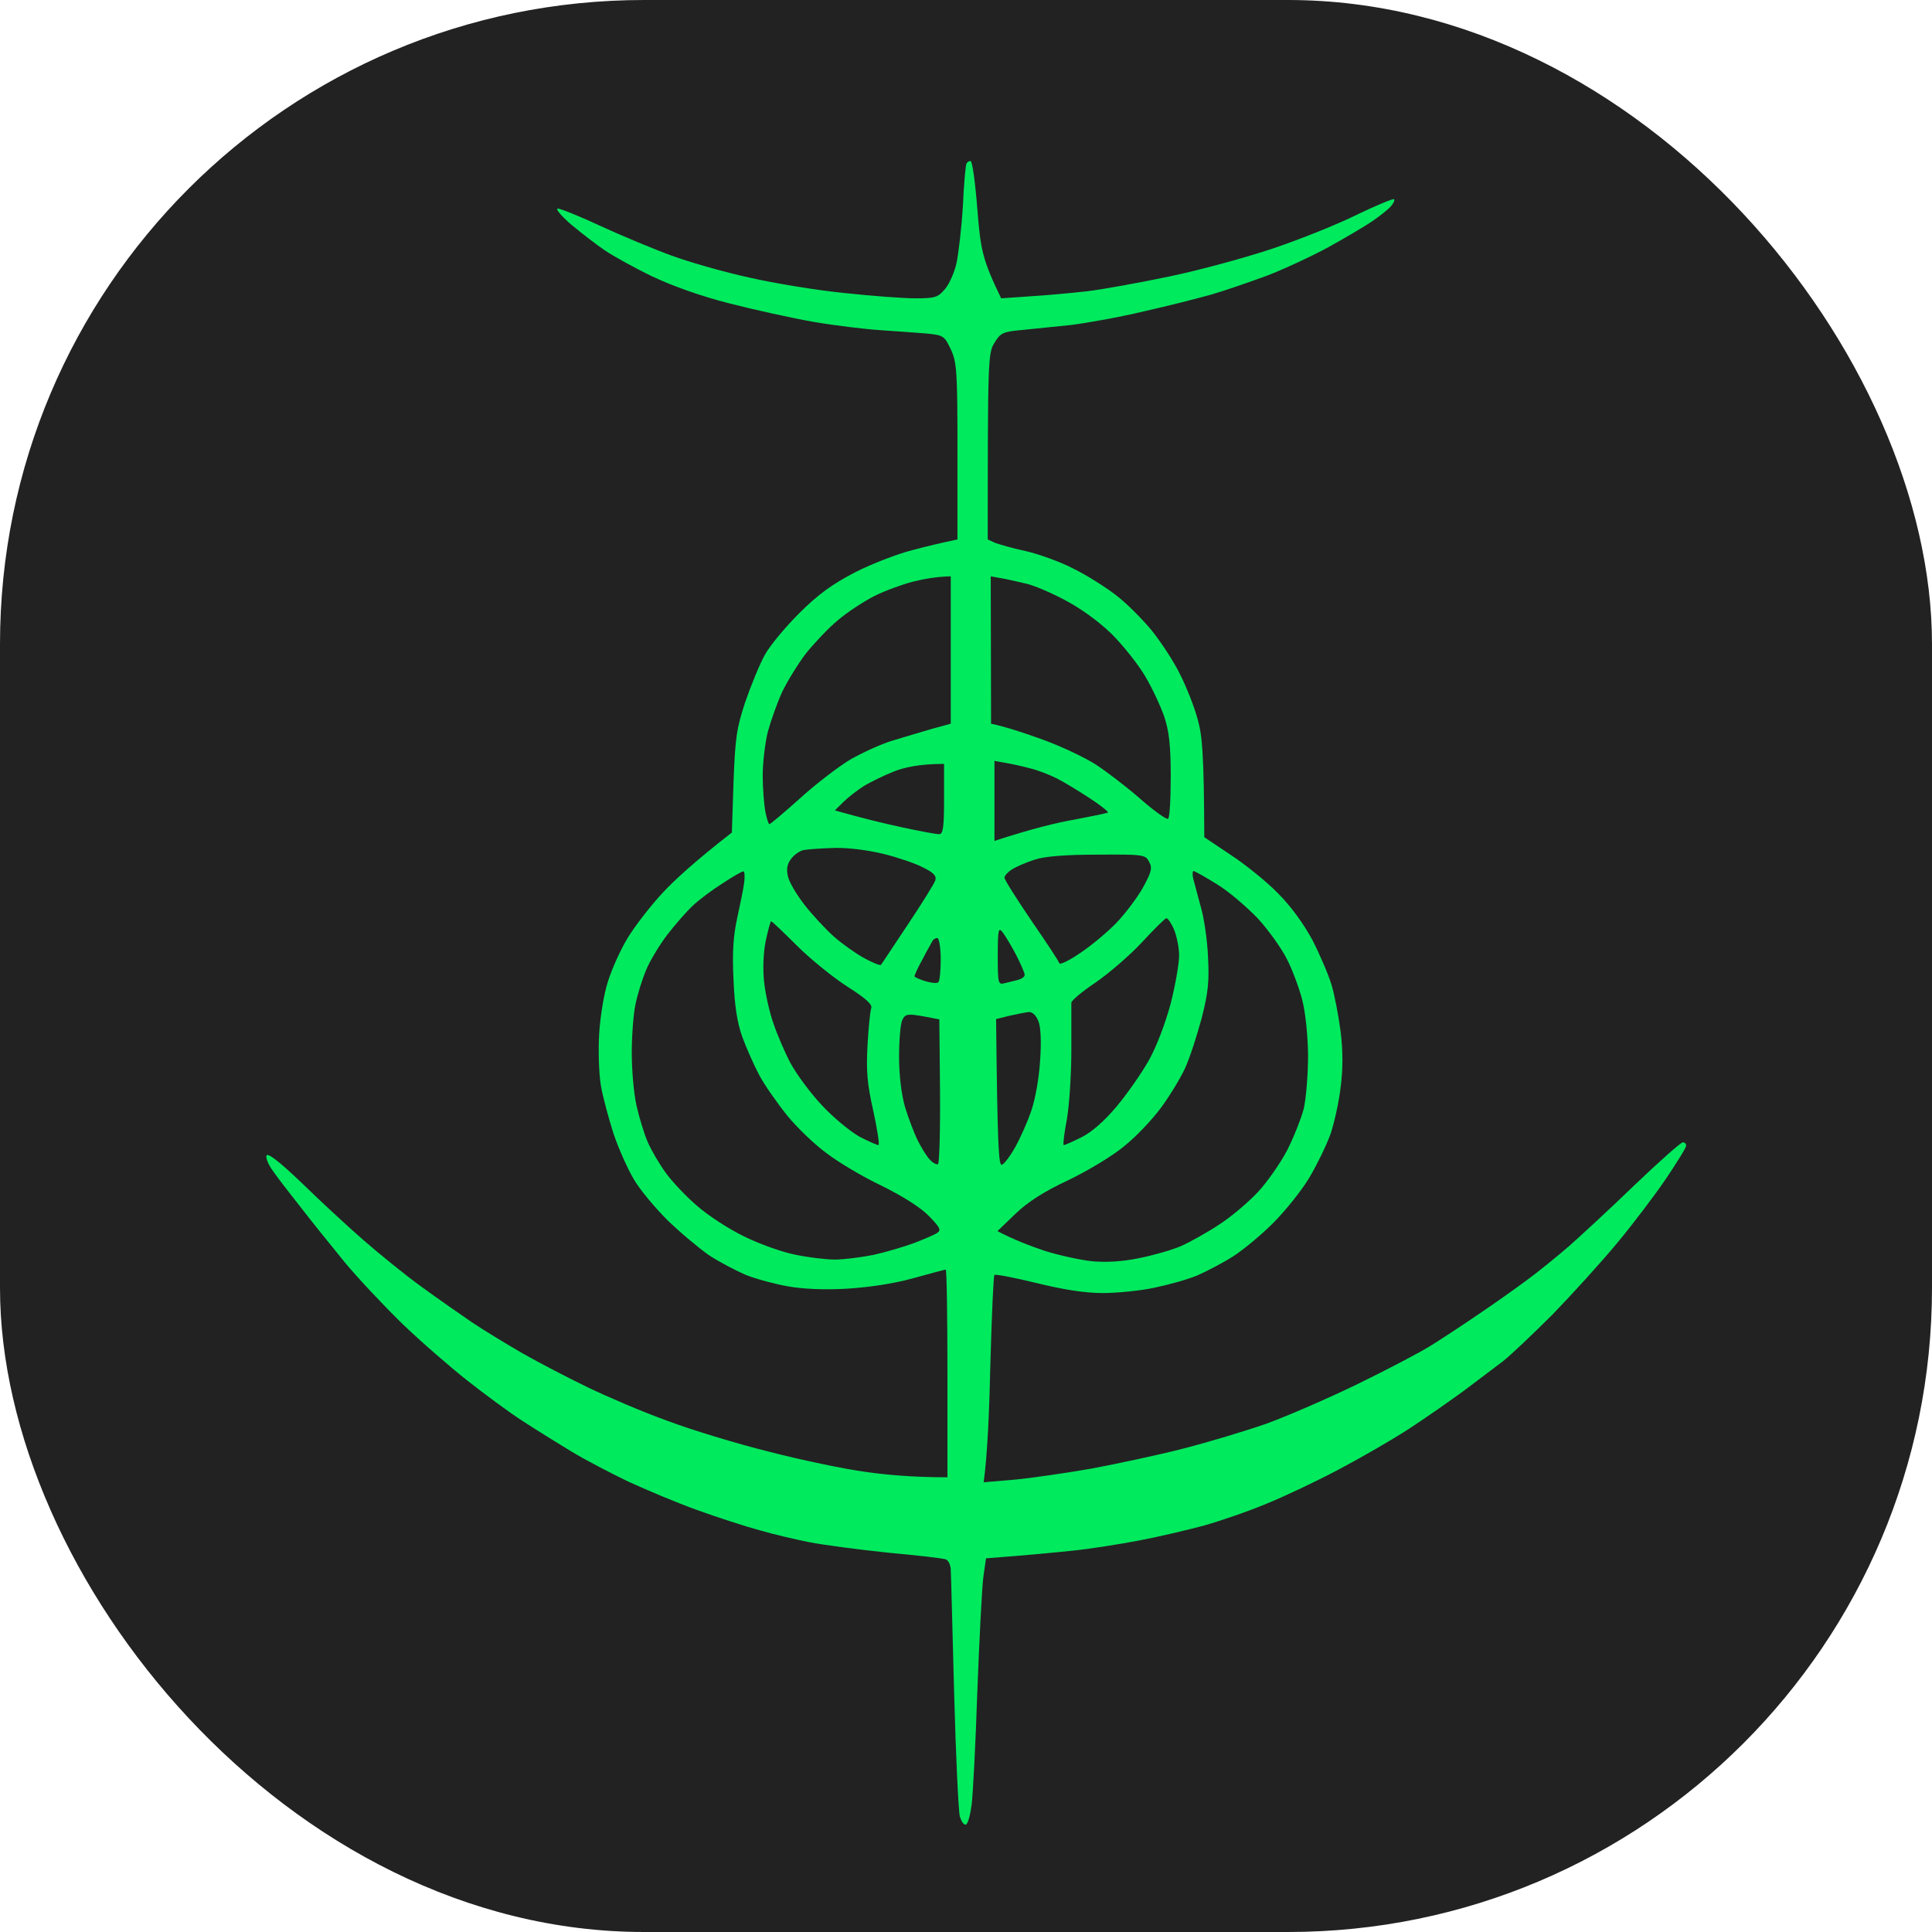
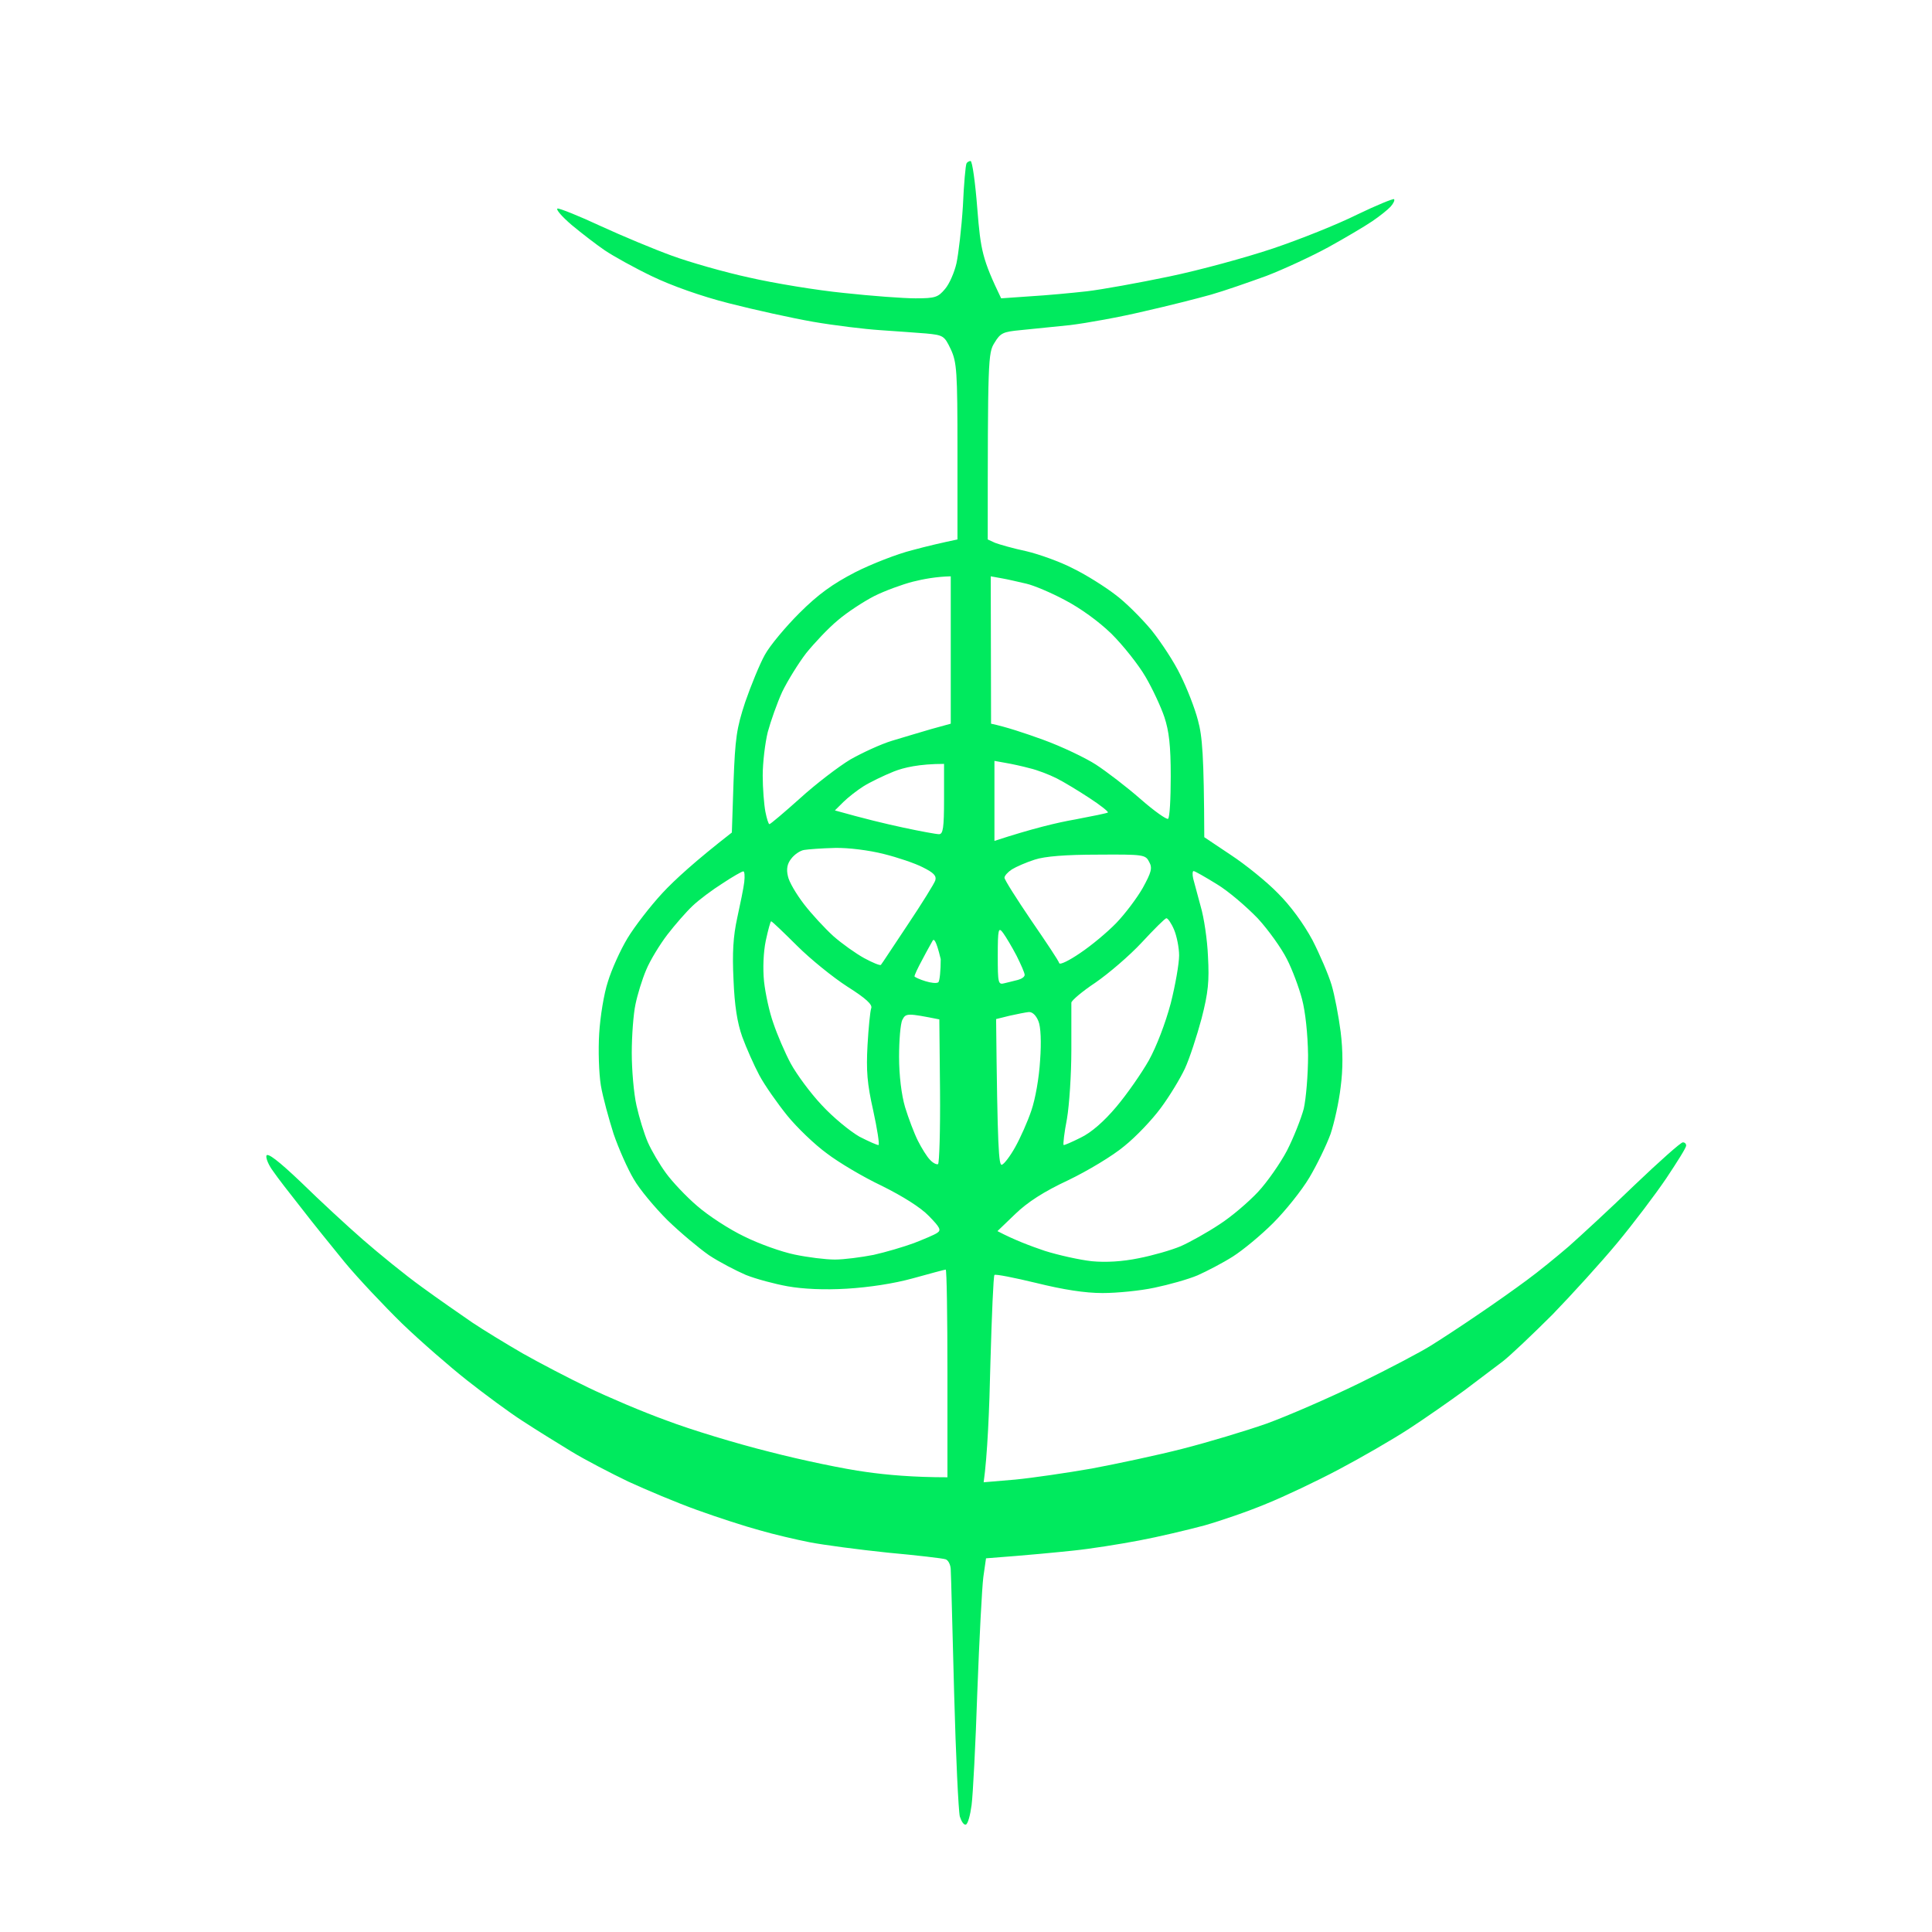
<svg xmlns="http://www.w3.org/2000/svg" width="36" height="36" viewBox="0 0 36 36" fill="none">
-   <rect width="36" height="36" rx="12" fill="#222222" />
-   <path fill-rule="evenodd" clip-rule="evenodd" d="M18.085 3C18.117 3 18.173 3.399 18.211 3.892C18.273 4.666 18.304 4.829 18.655 5.559L19.199 5.521C19.506 5.503 19.975 5.459 20.25 5.428C20.526 5.396 21.214 5.272 21.783 5.153C22.353 5.035 23.223 4.797 23.723 4.629C24.224 4.46 24.924 4.18 25.287 3.999C25.65 3.824 25.957 3.699 25.976 3.711C25.994 3.73 25.963 3.793 25.913 3.849C25.863 3.905 25.707 4.03 25.569 4.123C25.431 4.217 25.062 4.435 24.756 4.604C24.449 4.772 23.923 5.016 23.598 5.141C23.273 5.259 22.81 5.421 22.566 5.49C22.322 5.559 21.758 5.702 21.314 5.802C20.87 5.908 20.244 6.021 19.938 6.058C19.631 6.089 19.212 6.133 19.012 6.152C18.692 6.183 18.642 6.202 18.53 6.389C18.411 6.576 18.405 6.701 18.405 10.052L18.542 10.115C18.623 10.146 18.886 10.221 19.124 10.271C19.362 10.327 19.762 10.47 20 10.595C20.244 10.714 20.588 10.932 20.776 11.076C20.964 11.213 21.264 11.513 21.452 11.737C21.633 11.962 21.884 12.343 21.996 12.58C22.115 12.817 22.265 13.198 22.322 13.422C22.403 13.716 22.434 14.065 22.44 15.6L22.935 15.931C23.21 16.112 23.604 16.43 23.811 16.643C24.049 16.88 24.286 17.204 24.455 17.516C24.593 17.785 24.756 18.165 24.812 18.353C24.868 18.54 24.943 18.933 24.981 19.226C25.025 19.582 25.025 19.925 24.981 20.256C24.95 20.531 24.862 20.924 24.793 21.13C24.718 21.336 24.543 21.698 24.399 21.941C24.255 22.184 23.948 22.565 23.723 22.79C23.498 23.015 23.16 23.295 22.972 23.414C22.785 23.533 22.484 23.689 22.315 23.764C22.14 23.838 21.783 23.938 21.514 23.994C21.252 24.051 20.814 24.094 20.544 24.094C20.219 24.094 19.819 24.032 19.312 23.907C18.899 23.807 18.549 23.738 18.53 23.757C18.511 23.776 18.48 24.512 18.455 25.392C18.436 26.272 18.398 27.134 18.329 27.62L18.918 27.57C19.237 27.539 19.881 27.445 20.344 27.364C20.807 27.277 21.571 27.115 22.034 26.996C22.497 26.878 23.204 26.666 23.598 26.528C23.992 26.385 24.768 26.048 25.319 25.779C25.869 25.511 26.47 25.193 26.651 25.08C26.833 24.968 27.233 24.706 27.534 24.5C27.84 24.294 28.253 24.001 28.454 23.851C28.66 23.701 29.004 23.42 29.229 23.227C29.448 23.033 30.005 22.521 30.462 22.078C30.919 21.642 31.319 21.286 31.357 21.286C31.394 21.286 31.419 21.311 31.419 21.348C31.419 21.386 31.25 21.654 31.05 21.954C30.844 22.259 30.437 22.796 30.137 23.158C29.837 23.52 29.292 24.119 28.929 24.494C28.56 24.862 28.147 25.255 28.003 25.367C27.859 25.474 27.54 25.717 27.284 25.91C27.027 26.098 26.564 26.422 26.257 26.622C25.951 26.822 25.356 27.165 24.943 27.383C24.53 27.602 23.923 27.889 23.598 28.02C23.273 28.157 22.747 28.338 22.44 28.425C22.134 28.507 21.583 28.638 21.22 28.706C20.857 28.775 20.307 28.862 20 28.893C19.694 28.925 19.199 28.975 18.373 29.037L18.323 29.386C18.298 29.58 18.248 30.541 18.211 31.521C18.179 32.501 18.129 33.449 18.104 33.636C18.079 33.824 18.035 33.986 17.998 33.998C17.96 34.011 17.916 33.943 17.885 33.849C17.86 33.749 17.81 32.719 17.779 31.552C17.747 30.385 17.723 29.355 17.716 29.256C17.716 29.162 17.672 29.074 17.622 29.056C17.572 29.037 17.084 28.981 16.54 28.931C16.002 28.875 15.345 28.788 15.088 28.738C14.832 28.688 14.406 28.588 14.15 28.513C13.893 28.444 13.374 28.276 12.992 28.138C12.61 28.001 12.035 27.758 11.709 27.608C11.384 27.452 10.902 27.202 10.646 27.046C10.389 26.89 9.976 26.634 9.738 26.478C9.494 26.322 9.031 25.979 8.706 25.723C8.381 25.467 7.836 24.993 7.492 24.662C7.154 24.331 6.672 23.82 6.428 23.526C6.184 23.227 5.815 22.771 5.609 22.503C5.402 22.241 5.164 21.935 5.089 21.823C5.008 21.716 4.952 21.585 4.964 21.535C4.983 21.473 5.189 21.629 5.615 22.035C5.953 22.366 6.472 22.846 6.766 23.102C7.06 23.358 7.548 23.757 7.861 23.982C8.168 24.207 8.593 24.5 8.8 24.643C9.006 24.781 9.425 25.037 9.738 25.218C10.045 25.392 10.596 25.68 10.959 25.854C11.321 26.029 11.978 26.31 12.429 26.472C12.873 26.641 13.737 26.903 14.337 27.052C14.938 27.208 15.752 27.377 16.133 27.427C16.521 27.483 17.022 27.527 17.654 27.527V25.592C17.654 24.525 17.641 23.657 17.622 23.657C17.604 23.657 17.328 23.732 17.009 23.82C16.652 23.919 16.189 23.988 15.777 24.013C15.357 24.038 14.963 24.019 14.681 23.969C14.438 23.926 14.087 23.832 13.899 23.757C13.712 23.676 13.399 23.514 13.211 23.389C13.023 23.258 12.673 22.965 12.435 22.734C12.204 22.503 11.916 22.16 11.809 21.972C11.697 21.785 11.528 21.404 11.434 21.13C11.347 20.855 11.234 20.45 11.196 20.225C11.159 20 11.146 19.563 11.165 19.258C11.184 18.945 11.253 18.515 11.328 18.29C11.396 18.066 11.559 17.704 11.691 17.485C11.822 17.267 12.116 16.886 12.341 16.643C12.567 16.399 12.955 16.044 13.637 15.513L13.668 14.577C13.699 13.753 13.724 13.572 13.887 13.079C13.993 12.773 14.156 12.374 14.25 12.205C14.344 12.031 14.638 11.681 14.894 11.425C15.251 11.069 15.514 10.882 15.933 10.664C16.24 10.508 16.721 10.321 16.997 10.252C17.272 10.177 17.572 10.108 17.841 10.052V8.411C17.841 6.913 17.829 6.751 17.716 6.507C17.597 6.258 17.579 6.245 17.259 6.214C17.084 6.202 16.696 6.17 16.402 6.152C16.108 6.133 15.545 6.064 15.151 5.996C14.757 5.927 14.05 5.771 13.586 5.652C13.067 5.521 12.51 5.322 12.147 5.147C11.822 4.991 11.428 4.772 11.271 4.666C11.115 4.56 10.84 4.348 10.652 4.192C10.47 4.036 10.352 3.899 10.389 3.886C10.427 3.88 10.79 4.024 11.19 4.211C11.597 4.398 12.197 4.648 12.523 4.766C12.848 4.885 13.499 5.072 13.962 5.172C14.425 5.278 15.22 5.409 15.726 5.459C16.24 5.515 16.834 5.559 17.059 5.559C17.428 5.559 17.479 5.54 17.61 5.384C17.691 5.29 17.785 5.072 17.823 4.903C17.86 4.729 17.916 4.254 17.942 3.843C17.96 3.431 17.992 3.075 18.01 3.044C18.023 3.019 18.06 3 18.085 3ZM16.29 11.107C16.096 11.207 15.789 11.406 15.614 11.556C15.432 11.706 15.17 11.987 15.019 12.174C14.876 12.361 14.675 12.686 14.575 12.892C14.481 13.098 14.362 13.435 14.306 13.641C14.256 13.847 14.212 14.209 14.212 14.452C14.212 14.689 14.237 14.995 14.262 15.126C14.287 15.251 14.319 15.357 14.337 15.357C14.356 15.357 14.613 15.139 14.907 14.876C15.201 14.608 15.626 14.284 15.845 14.152C16.064 14.028 16.415 13.865 16.621 13.803C16.828 13.741 17.159 13.641 17.353 13.585L17.716 13.485V10.739C17.447 10.745 17.209 10.789 17.009 10.839C16.815 10.889 16.49 11.007 16.29 11.107ZM18.467 13.485C18.736 13.541 19.093 13.659 19.437 13.784C19.781 13.909 20.225 14.121 20.419 14.246C20.62 14.377 20.995 14.664 21.252 14.889C21.508 15.114 21.74 15.276 21.765 15.257C21.796 15.238 21.815 14.883 21.815 14.465C21.815 13.89 21.783 13.622 21.696 13.36C21.633 13.173 21.477 12.836 21.345 12.611C21.214 12.386 20.932 12.031 20.713 11.812C20.469 11.575 20.131 11.332 19.844 11.182C19.587 11.044 19.262 10.907 19.124 10.876C18.986 10.845 18.78 10.795 18.667 10.776L18.461 10.739L18.467 13.485ZM18.53 15.669C19.237 15.438 19.706 15.326 20.031 15.27C20.363 15.207 20.638 15.151 20.645 15.139C20.651 15.12 20.501 15.001 20.3 14.87C20.1 14.739 19.825 14.571 19.687 14.502C19.55 14.433 19.324 14.346 19.187 14.315C19.049 14.277 18.849 14.234 18.736 14.215L18.53 14.178V15.669ZM16.089 14.652C15.97 14.727 15.802 14.858 15.714 14.945L15.557 15.101C16.089 15.251 16.502 15.351 16.822 15.419C17.141 15.488 17.447 15.544 17.497 15.544C17.572 15.544 17.591 15.432 17.591 14.889V14.234C17.128 14.234 16.84 14.302 16.652 14.377C16.465 14.452 16.208 14.577 16.089 14.652ZM14.744 16C14.669 16.093 14.65 16.193 14.681 16.324C14.7 16.43 14.838 16.661 14.982 16.849C15.126 17.036 15.37 17.298 15.526 17.441C15.689 17.585 15.945 17.766 16.102 17.853C16.265 17.941 16.402 17.997 16.415 17.978C16.433 17.959 16.652 17.622 16.915 17.229C17.178 16.836 17.41 16.462 17.428 16.405C17.453 16.318 17.397 16.262 17.197 16.162C17.053 16.087 16.721 15.975 16.465 15.912C16.196 15.844 15.808 15.794 15.557 15.8C15.313 15.806 15.057 15.825 14.982 15.838C14.907 15.85 14.8 15.925 14.744 16ZM18.855 16.2C18.78 16.249 18.717 16.318 18.717 16.355C18.717 16.393 18.943 16.749 19.218 17.154C19.493 17.554 19.731 17.91 19.737 17.947C19.75 17.984 19.925 17.897 20.125 17.76C20.332 17.622 20.632 17.373 20.801 17.198C20.964 17.029 21.189 16.73 21.295 16.543C21.452 16.256 21.477 16.175 21.414 16.062C21.345 15.925 21.314 15.919 20.451 15.925C19.863 15.925 19.468 15.956 19.281 16.018C19.124 16.068 18.936 16.15 18.855 16.2ZM12.905 16.88C12.792 16.986 12.579 17.229 12.435 17.416C12.291 17.604 12.11 17.903 12.041 18.072C11.966 18.247 11.878 18.534 11.841 18.715C11.803 18.889 11.772 19.301 11.772 19.619C11.772 19.932 11.809 20.375 11.86 20.599C11.91 20.824 12.004 21.13 12.072 21.286C12.141 21.442 12.291 21.698 12.41 21.86C12.523 22.016 12.786 22.297 12.992 22.472C13.199 22.653 13.593 22.909 13.868 23.04C14.143 23.177 14.563 23.327 14.807 23.377C15.044 23.427 15.382 23.47 15.557 23.47C15.726 23.47 16.052 23.427 16.277 23.383C16.502 23.333 16.84 23.233 17.028 23.164C17.216 23.09 17.416 23.008 17.466 22.971C17.541 22.921 17.516 22.871 17.309 22.659C17.153 22.497 16.822 22.291 16.433 22.097C16.089 21.935 15.626 21.66 15.407 21.492C15.182 21.329 14.851 21.011 14.669 20.787C14.488 20.562 14.25 20.225 14.15 20.038C14.05 19.85 13.906 19.526 13.831 19.32C13.737 19.058 13.687 18.733 13.668 18.259C13.643 17.753 13.662 17.448 13.737 17.104C13.793 16.849 13.856 16.543 13.868 16.437C13.881 16.324 13.874 16.231 13.849 16.237C13.824 16.237 13.649 16.337 13.461 16.462C13.274 16.58 13.023 16.767 12.905 16.88ZM22.372 16.886C22.434 17.092 22.497 17.516 22.509 17.822C22.534 18.284 22.515 18.49 22.39 18.977C22.303 19.301 22.165 19.726 22.078 19.913C21.99 20.1 21.79 20.431 21.627 20.649C21.471 20.861 21.17 21.18 20.951 21.355C20.738 21.535 20.269 21.816 19.906 21.991C19.45 22.203 19.143 22.403 18.918 22.621L18.586 22.94C18.905 23.108 19.212 23.221 19.468 23.308C19.725 23.389 20.119 23.476 20.344 23.501C20.607 23.526 20.914 23.508 21.22 23.445C21.477 23.395 21.827 23.295 22.002 23.221C22.171 23.146 22.497 22.965 22.722 22.815C22.947 22.671 23.266 22.397 23.442 22.209C23.61 22.029 23.855 21.679 23.98 21.442C24.105 21.198 24.242 20.849 24.293 20.662C24.336 20.474 24.374 20.025 24.374 19.663C24.368 19.264 24.324 18.852 24.261 18.615C24.205 18.403 24.08 18.066 23.98 17.872C23.88 17.672 23.636 17.329 23.435 17.111C23.229 16.898 22.891 16.605 22.672 16.474C22.459 16.343 22.265 16.231 22.24 16.231C22.221 16.231 22.215 16.293 22.234 16.374C22.253 16.449 22.315 16.68 22.372 16.886ZM20.413 18.309C20.169 18.471 19.969 18.64 19.963 18.683C19.963 18.721 19.963 19.127 19.963 19.57C19.963 20.013 19.925 20.593 19.881 20.849C19.831 21.105 19.806 21.323 19.819 21.336C19.831 21.342 19.975 21.28 20.138 21.198C20.332 21.105 20.57 20.899 20.801 20.624C21.001 20.387 21.27 20 21.408 19.757C21.552 19.495 21.715 19.07 21.815 18.696C21.902 18.353 21.971 17.953 21.971 17.803C21.971 17.66 21.927 17.441 21.877 17.323C21.827 17.204 21.758 17.104 21.733 17.111C21.708 17.111 21.502 17.317 21.277 17.56C21.045 17.81 20.657 18.14 20.413 18.309ZM14.237 18.29C14.262 18.515 14.337 18.864 14.412 19.07C14.481 19.276 14.625 19.613 14.732 19.813C14.844 20.019 15.101 20.368 15.313 20.593C15.52 20.818 15.839 21.08 16.014 21.18C16.196 21.273 16.352 21.342 16.371 21.336C16.39 21.323 16.346 21.036 16.271 20.693C16.158 20.194 16.139 19.95 16.165 19.476C16.183 19.151 16.215 18.839 16.233 18.79C16.265 18.721 16.133 18.602 15.789 18.384C15.526 18.215 15.101 17.872 14.851 17.622C14.6 17.373 14.387 17.167 14.369 17.167C14.356 17.167 14.312 17.329 14.269 17.529C14.225 17.741 14.212 18.047 14.237 18.29ZM18.717 18.321C18.786 18.303 18.899 18.278 18.968 18.259C19.037 18.24 19.093 18.203 19.093 18.165C19.093 18.128 19.024 17.972 18.943 17.81C18.855 17.641 18.742 17.454 18.692 17.385C18.605 17.267 18.592 17.304 18.592 17.81C18.592 18.321 18.599 18.353 18.717 18.321ZM17.191 17.872C17.103 18.034 17.034 18.178 17.041 18.197C17.053 18.209 17.141 18.253 17.247 18.284C17.347 18.315 17.453 18.328 17.485 18.303C17.51 18.278 17.529 18.084 17.529 17.872C17.529 17.654 17.497 17.479 17.466 17.479C17.435 17.479 17.397 17.498 17.378 17.529C17.366 17.554 17.278 17.704 17.191 17.872ZM16.753 19.694C16.753 20.038 16.797 20.4 16.865 20.631C16.928 20.837 17.034 21.117 17.103 21.255C17.172 21.392 17.272 21.554 17.328 21.61C17.385 21.673 17.453 21.704 17.479 21.692C17.503 21.673 17.522 21.061 17.516 20.325L17.503 18.995C16.909 18.877 16.878 18.877 16.815 19.002C16.778 19.07 16.753 19.389 16.753 19.694ZM18.561 18.989C18.586 21.411 18.611 21.716 18.667 21.704C18.711 21.692 18.824 21.542 18.918 21.373C19.012 21.205 19.149 20.899 19.218 20.693C19.293 20.474 19.362 20.081 19.381 19.757C19.406 19.414 19.393 19.127 19.349 19.027C19.306 18.921 19.237 18.852 19.168 18.858C19.112 18.864 18.949 18.896 18.811 18.927L18.561 18.989Z" fill="#00EA5E" />
+   <path fill-rule="evenodd" clip-rule="evenodd" d="M18.085 3C18.117 3 18.173 3.399 18.211 3.892C18.273 4.666 18.304 4.829 18.655 5.559L19.199 5.521C19.506 5.503 19.975 5.459 20.25 5.428C20.526 5.396 21.214 5.272 21.783 5.153C22.353 5.035 23.223 4.797 23.723 4.629C24.224 4.46 24.924 4.18 25.287 3.999C25.65 3.824 25.957 3.699 25.976 3.711C25.994 3.73 25.963 3.793 25.913 3.849C25.863 3.905 25.707 4.03 25.569 4.123C25.431 4.217 25.062 4.435 24.756 4.604C24.449 4.772 23.923 5.016 23.598 5.141C23.273 5.259 22.81 5.421 22.566 5.49C22.322 5.559 21.758 5.702 21.314 5.802C20.87 5.908 20.244 6.021 19.938 6.058C19.631 6.089 19.212 6.133 19.012 6.152C18.692 6.183 18.642 6.202 18.53 6.389C18.411 6.576 18.405 6.701 18.405 10.052L18.542 10.115C18.623 10.146 18.886 10.221 19.124 10.271C19.362 10.327 19.762 10.47 20 10.595C20.244 10.714 20.588 10.932 20.776 11.076C20.964 11.213 21.264 11.513 21.452 11.737C21.633 11.962 21.884 12.343 21.996 12.58C22.115 12.817 22.265 13.198 22.322 13.422C22.403 13.716 22.434 14.065 22.44 15.6L22.935 15.931C23.21 16.112 23.604 16.43 23.811 16.643C24.049 16.88 24.286 17.204 24.455 17.516C24.593 17.785 24.756 18.165 24.812 18.353C24.868 18.54 24.943 18.933 24.981 19.226C25.025 19.582 25.025 19.925 24.981 20.256C24.95 20.531 24.862 20.924 24.793 21.13C24.718 21.336 24.543 21.698 24.399 21.941C24.255 22.184 23.948 22.565 23.723 22.79C23.498 23.015 23.16 23.295 22.972 23.414C22.785 23.533 22.484 23.689 22.315 23.764C22.14 23.838 21.783 23.938 21.514 23.994C21.252 24.051 20.814 24.094 20.544 24.094C20.219 24.094 19.819 24.032 19.312 23.907C18.899 23.807 18.549 23.738 18.53 23.757C18.511 23.776 18.48 24.512 18.455 25.392C18.436 26.272 18.398 27.134 18.329 27.62L18.918 27.57C19.237 27.539 19.881 27.445 20.344 27.364C20.807 27.277 21.571 27.115 22.034 26.996C22.497 26.878 23.204 26.666 23.598 26.528C23.992 26.385 24.768 26.048 25.319 25.779C25.869 25.511 26.47 25.193 26.651 25.08C26.833 24.968 27.233 24.706 27.534 24.5C27.84 24.294 28.253 24.001 28.454 23.851C28.66 23.701 29.004 23.42 29.229 23.227C29.448 23.033 30.005 22.521 30.462 22.078C30.919 21.642 31.319 21.286 31.357 21.286C31.394 21.286 31.419 21.311 31.419 21.348C31.419 21.386 31.25 21.654 31.05 21.954C30.844 22.259 30.437 22.796 30.137 23.158C29.837 23.52 29.292 24.119 28.929 24.494C28.56 24.862 28.147 25.255 28.003 25.367C27.859 25.474 27.54 25.717 27.284 25.91C27.027 26.098 26.564 26.422 26.257 26.622C25.951 26.822 25.356 27.165 24.943 27.383C24.53 27.602 23.923 27.889 23.598 28.02C23.273 28.157 22.747 28.338 22.44 28.425C22.134 28.507 21.583 28.638 21.22 28.706C20.857 28.775 20.307 28.862 20 28.893C19.694 28.925 19.199 28.975 18.373 29.037L18.323 29.386C18.298 29.58 18.248 30.541 18.211 31.521C18.179 32.501 18.129 33.449 18.104 33.636C18.079 33.824 18.035 33.986 17.998 33.998C17.96 34.011 17.916 33.943 17.885 33.849C17.86 33.749 17.81 32.719 17.779 31.552C17.747 30.385 17.723 29.355 17.716 29.256C17.716 29.162 17.672 29.074 17.622 29.056C17.572 29.037 17.084 28.981 16.54 28.931C16.002 28.875 15.345 28.788 15.088 28.738C14.832 28.688 14.406 28.588 14.15 28.513C13.893 28.444 13.374 28.276 12.992 28.138C12.61 28.001 12.035 27.758 11.709 27.608C11.384 27.452 10.902 27.202 10.646 27.046C10.389 26.89 9.976 26.634 9.738 26.478C9.494 26.322 9.031 25.979 8.706 25.723C8.381 25.467 7.836 24.993 7.492 24.662C7.154 24.331 6.672 23.82 6.428 23.526C6.184 23.227 5.815 22.771 5.609 22.503C5.402 22.241 5.164 21.935 5.089 21.823C5.008 21.716 4.952 21.585 4.964 21.535C4.983 21.473 5.189 21.629 5.615 22.035C5.953 22.366 6.472 22.846 6.766 23.102C7.06 23.358 7.548 23.757 7.861 23.982C8.168 24.207 8.593 24.5 8.8 24.643C9.006 24.781 9.425 25.037 9.738 25.218C10.045 25.392 10.596 25.68 10.959 25.854C11.321 26.029 11.978 26.31 12.429 26.472C12.873 26.641 13.737 26.903 14.337 27.052C14.938 27.208 15.752 27.377 16.133 27.427C16.521 27.483 17.022 27.527 17.654 27.527V25.592C17.654 24.525 17.641 23.657 17.622 23.657C17.604 23.657 17.328 23.732 17.009 23.82C16.652 23.919 16.189 23.988 15.777 24.013C15.357 24.038 14.963 24.019 14.681 23.969C14.438 23.926 14.087 23.832 13.899 23.757C13.712 23.676 13.399 23.514 13.211 23.389C13.023 23.258 12.673 22.965 12.435 22.734C12.204 22.503 11.916 22.16 11.809 21.972C11.697 21.785 11.528 21.404 11.434 21.13C11.347 20.855 11.234 20.45 11.196 20.225C11.159 20 11.146 19.563 11.165 19.258C11.184 18.945 11.253 18.515 11.328 18.29C11.396 18.066 11.559 17.704 11.691 17.485C11.822 17.267 12.116 16.886 12.341 16.643C12.567 16.399 12.955 16.044 13.637 15.513L13.668 14.577C13.699 13.753 13.724 13.572 13.887 13.079C13.993 12.773 14.156 12.374 14.25 12.205C14.344 12.031 14.638 11.681 14.894 11.425C15.251 11.069 15.514 10.882 15.933 10.664C16.24 10.508 16.721 10.321 16.997 10.252C17.272 10.177 17.572 10.108 17.841 10.052V8.411C17.841 6.913 17.829 6.751 17.716 6.507C17.597 6.258 17.579 6.245 17.259 6.214C17.084 6.202 16.696 6.17 16.402 6.152C16.108 6.133 15.545 6.064 15.151 5.996C14.757 5.927 14.05 5.771 13.586 5.652C13.067 5.521 12.51 5.322 12.147 5.147C11.822 4.991 11.428 4.772 11.271 4.666C11.115 4.56 10.84 4.348 10.652 4.192C10.47 4.036 10.352 3.899 10.389 3.886C10.427 3.88 10.79 4.024 11.19 4.211C11.597 4.398 12.197 4.648 12.523 4.766C12.848 4.885 13.499 5.072 13.962 5.172C14.425 5.278 15.22 5.409 15.726 5.459C16.24 5.515 16.834 5.559 17.059 5.559C17.428 5.559 17.479 5.54 17.61 5.384C17.691 5.29 17.785 5.072 17.823 4.903C17.86 4.729 17.916 4.254 17.942 3.843C17.96 3.431 17.992 3.075 18.01 3.044C18.023 3.019 18.06 3 18.085 3ZM16.29 11.107C16.096 11.207 15.789 11.406 15.614 11.556C15.432 11.706 15.17 11.987 15.019 12.174C14.876 12.361 14.675 12.686 14.575 12.892C14.481 13.098 14.362 13.435 14.306 13.641C14.256 13.847 14.212 14.209 14.212 14.452C14.212 14.689 14.237 14.995 14.262 15.126C14.287 15.251 14.319 15.357 14.337 15.357C14.356 15.357 14.613 15.139 14.907 14.876C15.201 14.608 15.626 14.284 15.845 14.152C16.064 14.028 16.415 13.865 16.621 13.803C16.828 13.741 17.159 13.641 17.353 13.585L17.716 13.485V10.739C17.447 10.745 17.209 10.789 17.009 10.839C16.815 10.889 16.49 11.007 16.29 11.107ZM18.467 13.485C18.736 13.541 19.093 13.659 19.437 13.784C19.781 13.909 20.225 14.121 20.419 14.246C20.62 14.377 20.995 14.664 21.252 14.889C21.508 15.114 21.74 15.276 21.765 15.257C21.796 15.238 21.815 14.883 21.815 14.465C21.815 13.89 21.783 13.622 21.696 13.36C21.633 13.173 21.477 12.836 21.345 12.611C21.214 12.386 20.932 12.031 20.713 11.812C20.469 11.575 20.131 11.332 19.844 11.182C19.587 11.044 19.262 10.907 19.124 10.876C18.986 10.845 18.78 10.795 18.667 10.776L18.461 10.739L18.467 13.485ZM18.53 15.669C19.237 15.438 19.706 15.326 20.031 15.27C20.363 15.207 20.638 15.151 20.645 15.139C20.651 15.12 20.501 15.001 20.3 14.87C20.1 14.739 19.825 14.571 19.687 14.502C19.55 14.433 19.324 14.346 19.187 14.315C19.049 14.277 18.849 14.234 18.736 14.215L18.53 14.178V15.669ZM16.089 14.652C15.97 14.727 15.802 14.858 15.714 14.945L15.557 15.101C16.089 15.251 16.502 15.351 16.822 15.419C17.141 15.488 17.447 15.544 17.497 15.544C17.572 15.544 17.591 15.432 17.591 14.889V14.234C17.128 14.234 16.84 14.302 16.652 14.377C16.465 14.452 16.208 14.577 16.089 14.652ZM14.744 16C14.669 16.093 14.65 16.193 14.681 16.324C14.7 16.43 14.838 16.661 14.982 16.849C15.126 17.036 15.37 17.298 15.526 17.441C15.689 17.585 15.945 17.766 16.102 17.853C16.265 17.941 16.402 17.997 16.415 17.978C16.433 17.959 16.652 17.622 16.915 17.229C17.178 16.836 17.41 16.462 17.428 16.405C17.453 16.318 17.397 16.262 17.197 16.162C17.053 16.087 16.721 15.975 16.465 15.912C16.196 15.844 15.808 15.794 15.557 15.8C15.313 15.806 15.057 15.825 14.982 15.838C14.907 15.85 14.8 15.925 14.744 16ZM18.855 16.2C18.78 16.249 18.717 16.318 18.717 16.355C18.717 16.393 18.943 16.749 19.218 17.154C19.493 17.554 19.731 17.91 19.737 17.947C19.75 17.984 19.925 17.897 20.125 17.76C20.332 17.622 20.632 17.373 20.801 17.198C20.964 17.029 21.189 16.73 21.295 16.543C21.452 16.256 21.477 16.175 21.414 16.062C21.345 15.925 21.314 15.919 20.451 15.925C19.863 15.925 19.468 15.956 19.281 16.018C19.124 16.068 18.936 16.15 18.855 16.2ZM12.905 16.88C12.792 16.986 12.579 17.229 12.435 17.416C12.291 17.604 12.11 17.903 12.041 18.072C11.966 18.247 11.878 18.534 11.841 18.715C11.803 18.889 11.772 19.301 11.772 19.619C11.772 19.932 11.809 20.375 11.86 20.599C11.91 20.824 12.004 21.13 12.072 21.286C12.141 21.442 12.291 21.698 12.41 21.86C12.523 22.016 12.786 22.297 12.992 22.472C13.199 22.653 13.593 22.909 13.868 23.04C14.143 23.177 14.563 23.327 14.807 23.377C15.044 23.427 15.382 23.47 15.557 23.47C15.726 23.47 16.052 23.427 16.277 23.383C16.502 23.333 16.84 23.233 17.028 23.164C17.216 23.09 17.416 23.008 17.466 22.971C17.541 22.921 17.516 22.871 17.309 22.659C17.153 22.497 16.822 22.291 16.433 22.097C16.089 21.935 15.626 21.66 15.407 21.492C15.182 21.329 14.851 21.011 14.669 20.787C14.488 20.562 14.25 20.225 14.15 20.038C14.05 19.85 13.906 19.526 13.831 19.32C13.737 19.058 13.687 18.733 13.668 18.259C13.643 17.753 13.662 17.448 13.737 17.104C13.793 16.849 13.856 16.543 13.868 16.437C13.881 16.324 13.874 16.231 13.849 16.237C13.824 16.237 13.649 16.337 13.461 16.462C13.274 16.58 13.023 16.767 12.905 16.88ZM22.372 16.886C22.434 17.092 22.497 17.516 22.509 17.822C22.534 18.284 22.515 18.49 22.39 18.977C22.303 19.301 22.165 19.726 22.078 19.913C21.99 20.1 21.79 20.431 21.627 20.649C21.471 20.861 21.17 21.18 20.951 21.355C20.738 21.535 20.269 21.816 19.906 21.991C19.45 22.203 19.143 22.403 18.918 22.621L18.586 22.94C18.905 23.108 19.212 23.221 19.468 23.308C19.725 23.389 20.119 23.476 20.344 23.501C20.607 23.526 20.914 23.508 21.22 23.445C21.477 23.395 21.827 23.295 22.002 23.221C22.171 23.146 22.497 22.965 22.722 22.815C22.947 22.671 23.266 22.397 23.442 22.209C23.61 22.029 23.855 21.679 23.98 21.442C24.105 21.198 24.242 20.849 24.293 20.662C24.336 20.474 24.374 20.025 24.374 19.663C24.368 19.264 24.324 18.852 24.261 18.615C24.205 18.403 24.08 18.066 23.98 17.872C23.88 17.672 23.636 17.329 23.435 17.111C23.229 16.898 22.891 16.605 22.672 16.474C22.459 16.343 22.265 16.231 22.24 16.231C22.221 16.231 22.215 16.293 22.234 16.374C22.253 16.449 22.315 16.68 22.372 16.886ZM20.413 18.309C20.169 18.471 19.969 18.64 19.963 18.683C19.963 18.721 19.963 19.127 19.963 19.57C19.963 20.013 19.925 20.593 19.881 20.849C19.831 21.105 19.806 21.323 19.819 21.336C19.831 21.342 19.975 21.28 20.138 21.198C20.332 21.105 20.57 20.899 20.801 20.624C21.001 20.387 21.27 20 21.408 19.757C21.552 19.495 21.715 19.07 21.815 18.696C21.902 18.353 21.971 17.953 21.971 17.803C21.971 17.66 21.927 17.441 21.877 17.323C21.827 17.204 21.758 17.104 21.733 17.111C21.708 17.111 21.502 17.317 21.277 17.56C21.045 17.81 20.657 18.14 20.413 18.309ZM14.237 18.29C14.262 18.515 14.337 18.864 14.412 19.07C14.481 19.276 14.625 19.613 14.732 19.813C14.844 20.019 15.101 20.368 15.313 20.593C15.52 20.818 15.839 21.08 16.014 21.18C16.196 21.273 16.352 21.342 16.371 21.336C16.39 21.323 16.346 21.036 16.271 20.693C16.158 20.194 16.139 19.95 16.165 19.476C16.183 19.151 16.215 18.839 16.233 18.79C16.265 18.721 16.133 18.602 15.789 18.384C15.526 18.215 15.101 17.872 14.851 17.622C14.6 17.373 14.387 17.167 14.369 17.167C14.356 17.167 14.312 17.329 14.269 17.529C14.225 17.741 14.212 18.047 14.237 18.29ZM18.717 18.321C18.786 18.303 18.899 18.278 18.968 18.259C19.037 18.24 19.093 18.203 19.093 18.165C19.093 18.128 19.024 17.972 18.943 17.81C18.855 17.641 18.742 17.454 18.692 17.385C18.605 17.267 18.592 17.304 18.592 17.81C18.592 18.321 18.599 18.353 18.717 18.321ZM17.191 17.872C17.103 18.034 17.034 18.178 17.041 18.197C17.053 18.209 17.141 18.253 17.247 18.284C17.347 18.315 17.453 18.328 17.485 18.303C17.51 18.278 17.529 18.084 17.529 17.872C17.435 17.479 17.397 17.498 17.378 17.529C17.366 17.554 17.278 17.704 17.191 17.872ZM16.753 19.694C16.753 20.038 16.797 20.4 16.865 20.631C16.928 20.837 17.034 21.117 17.103 21.255C17.172 21.392 17.272 21.554 17.328 21.61C17.385 21.673 17.453 21.704 17.479 21.692C17.503 21.673 17.522 21.061 17.516 20.325L17.503 18.995C16.909 18.877 16.878 18.877 16.815 19.002C16.778 19.07 16.753 19.389 16.753 19.694ZM18.561 18.989C18.586 21.411 18.611 21.716 18.667 21.704C18.711 21.692 18.824 21.542 18.918 21.373C19.012 21.205 19.149 20.899 19.218 20.693C19.293 20.474 19.362 20.081 19.381 19.757C19.406 19.414 19.393 19.127 19.349 19.027C19.306 18.921 19.237 18.852 19.168 18.858C19.112 18.864 18.949 18.896 18.811 18.927L18.561 18.989Z" fill="#00EA5E" />
</svg>